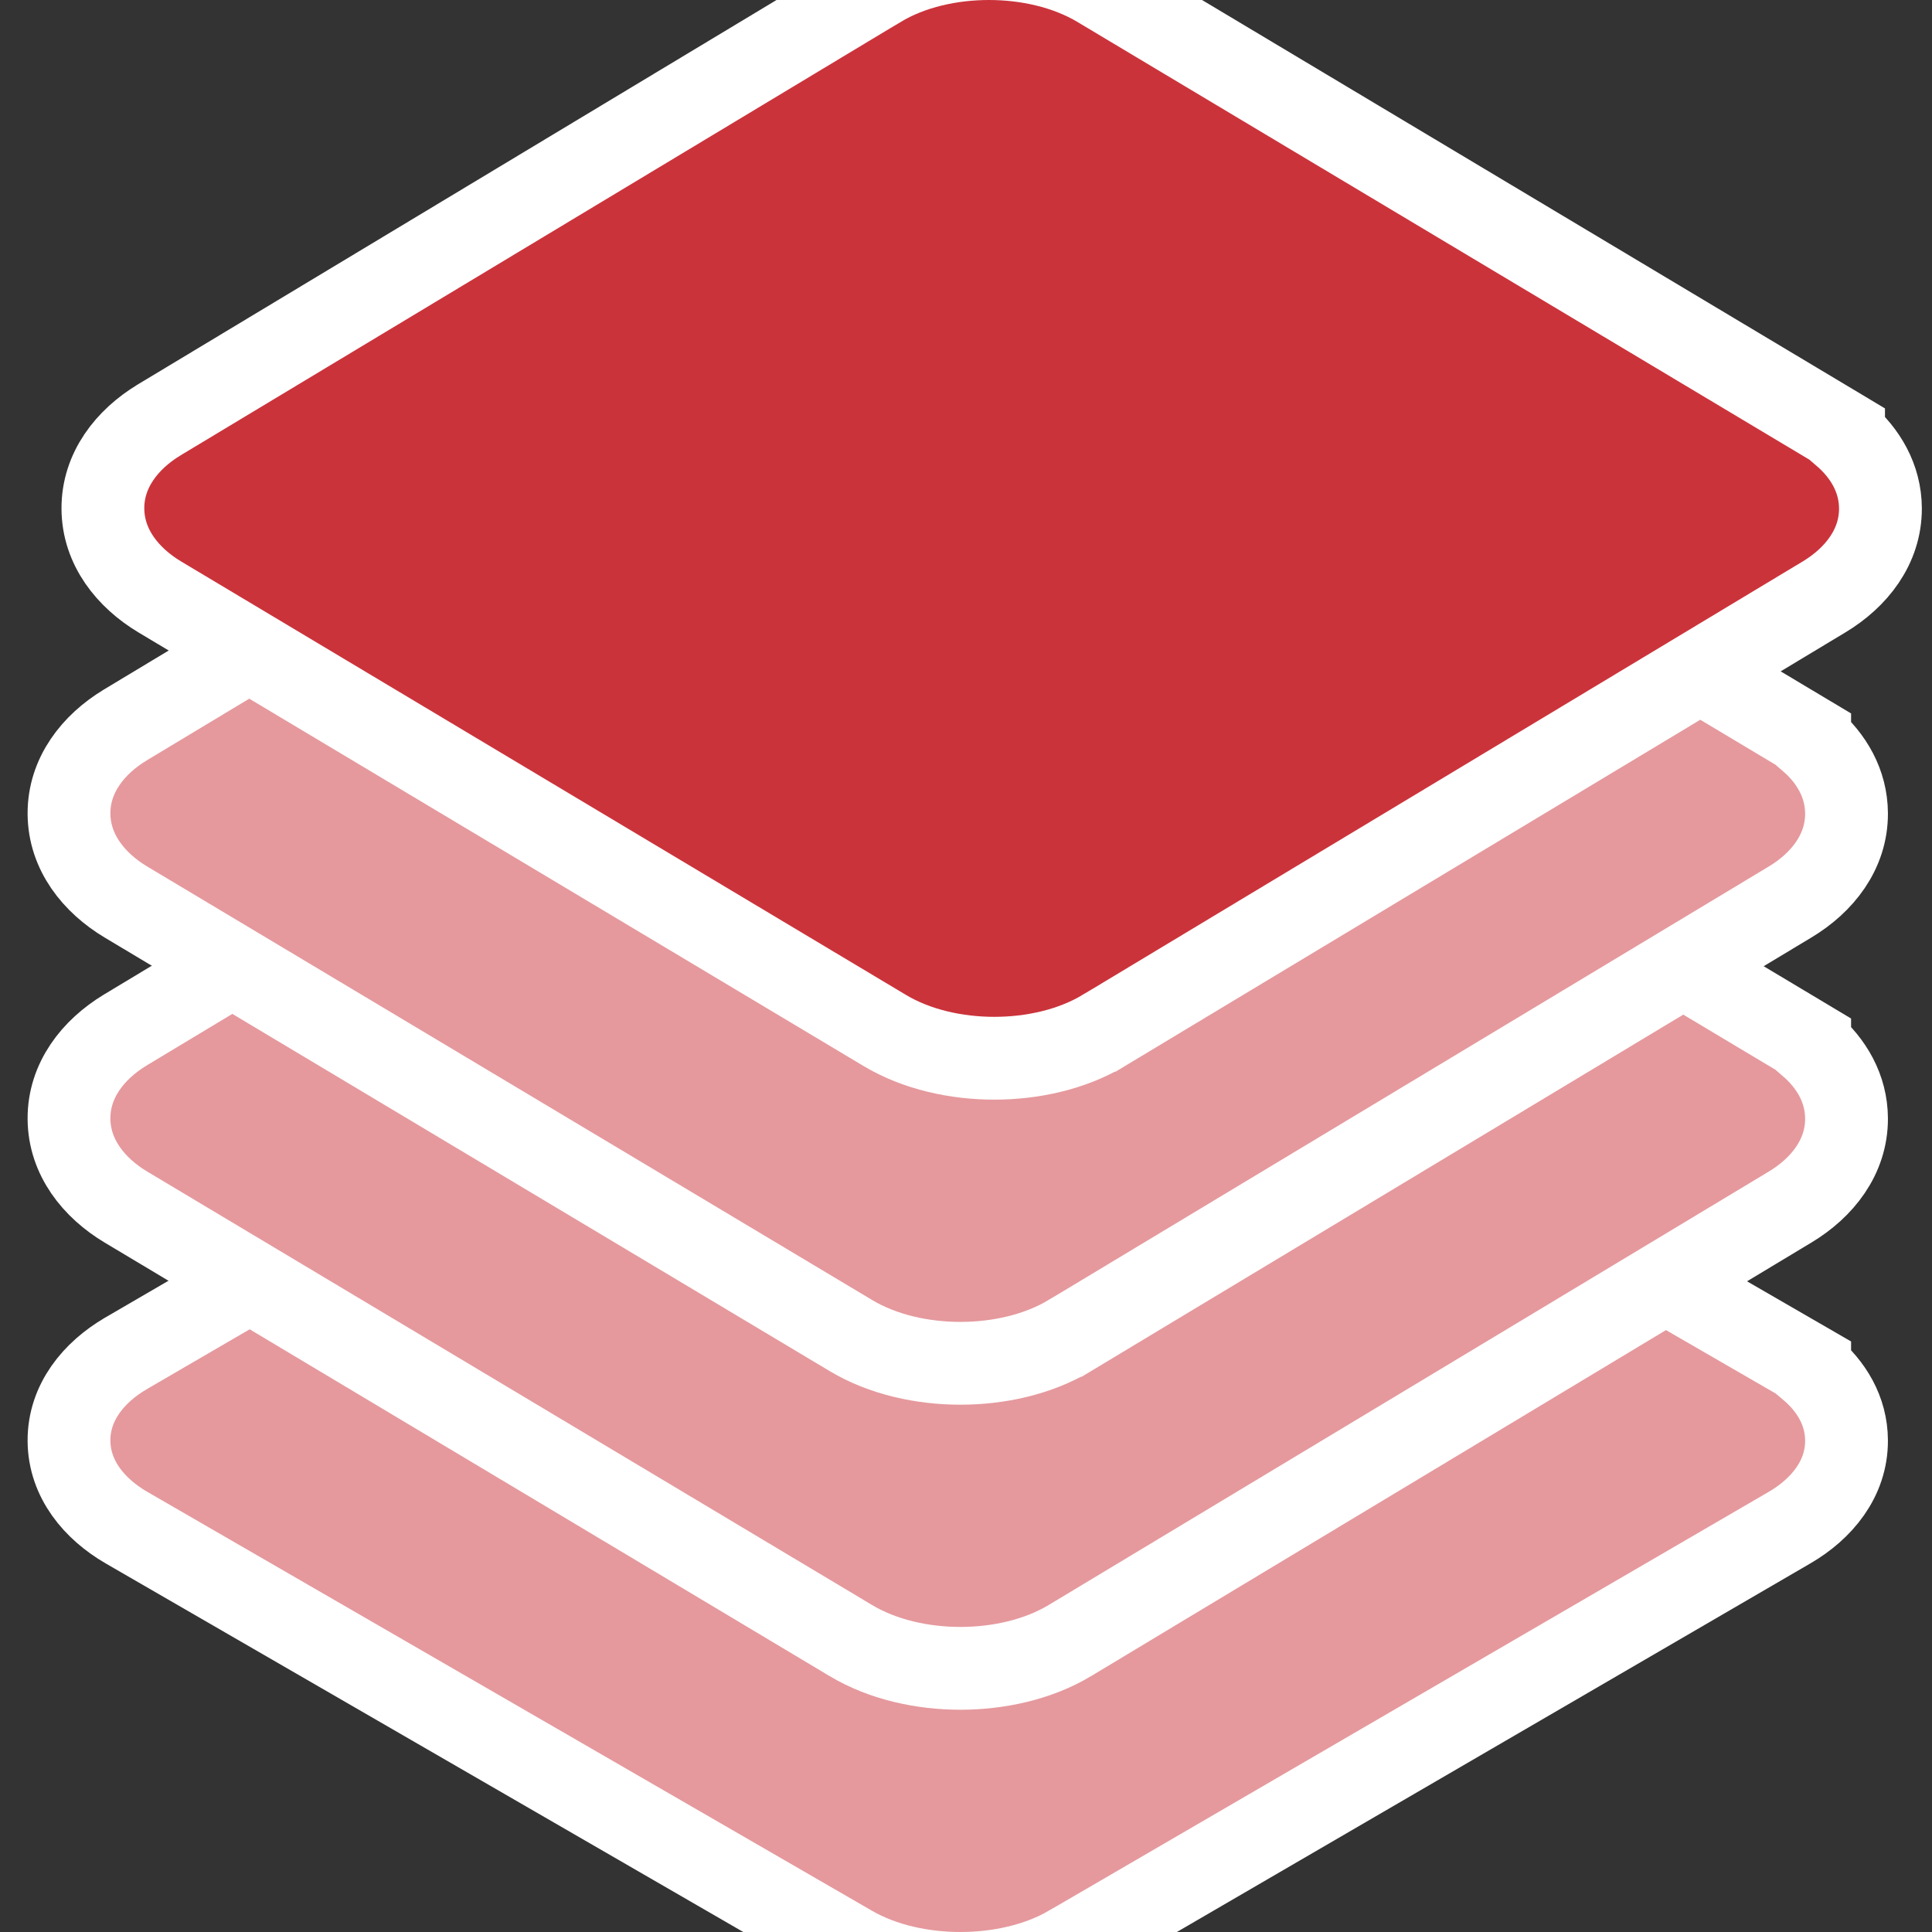
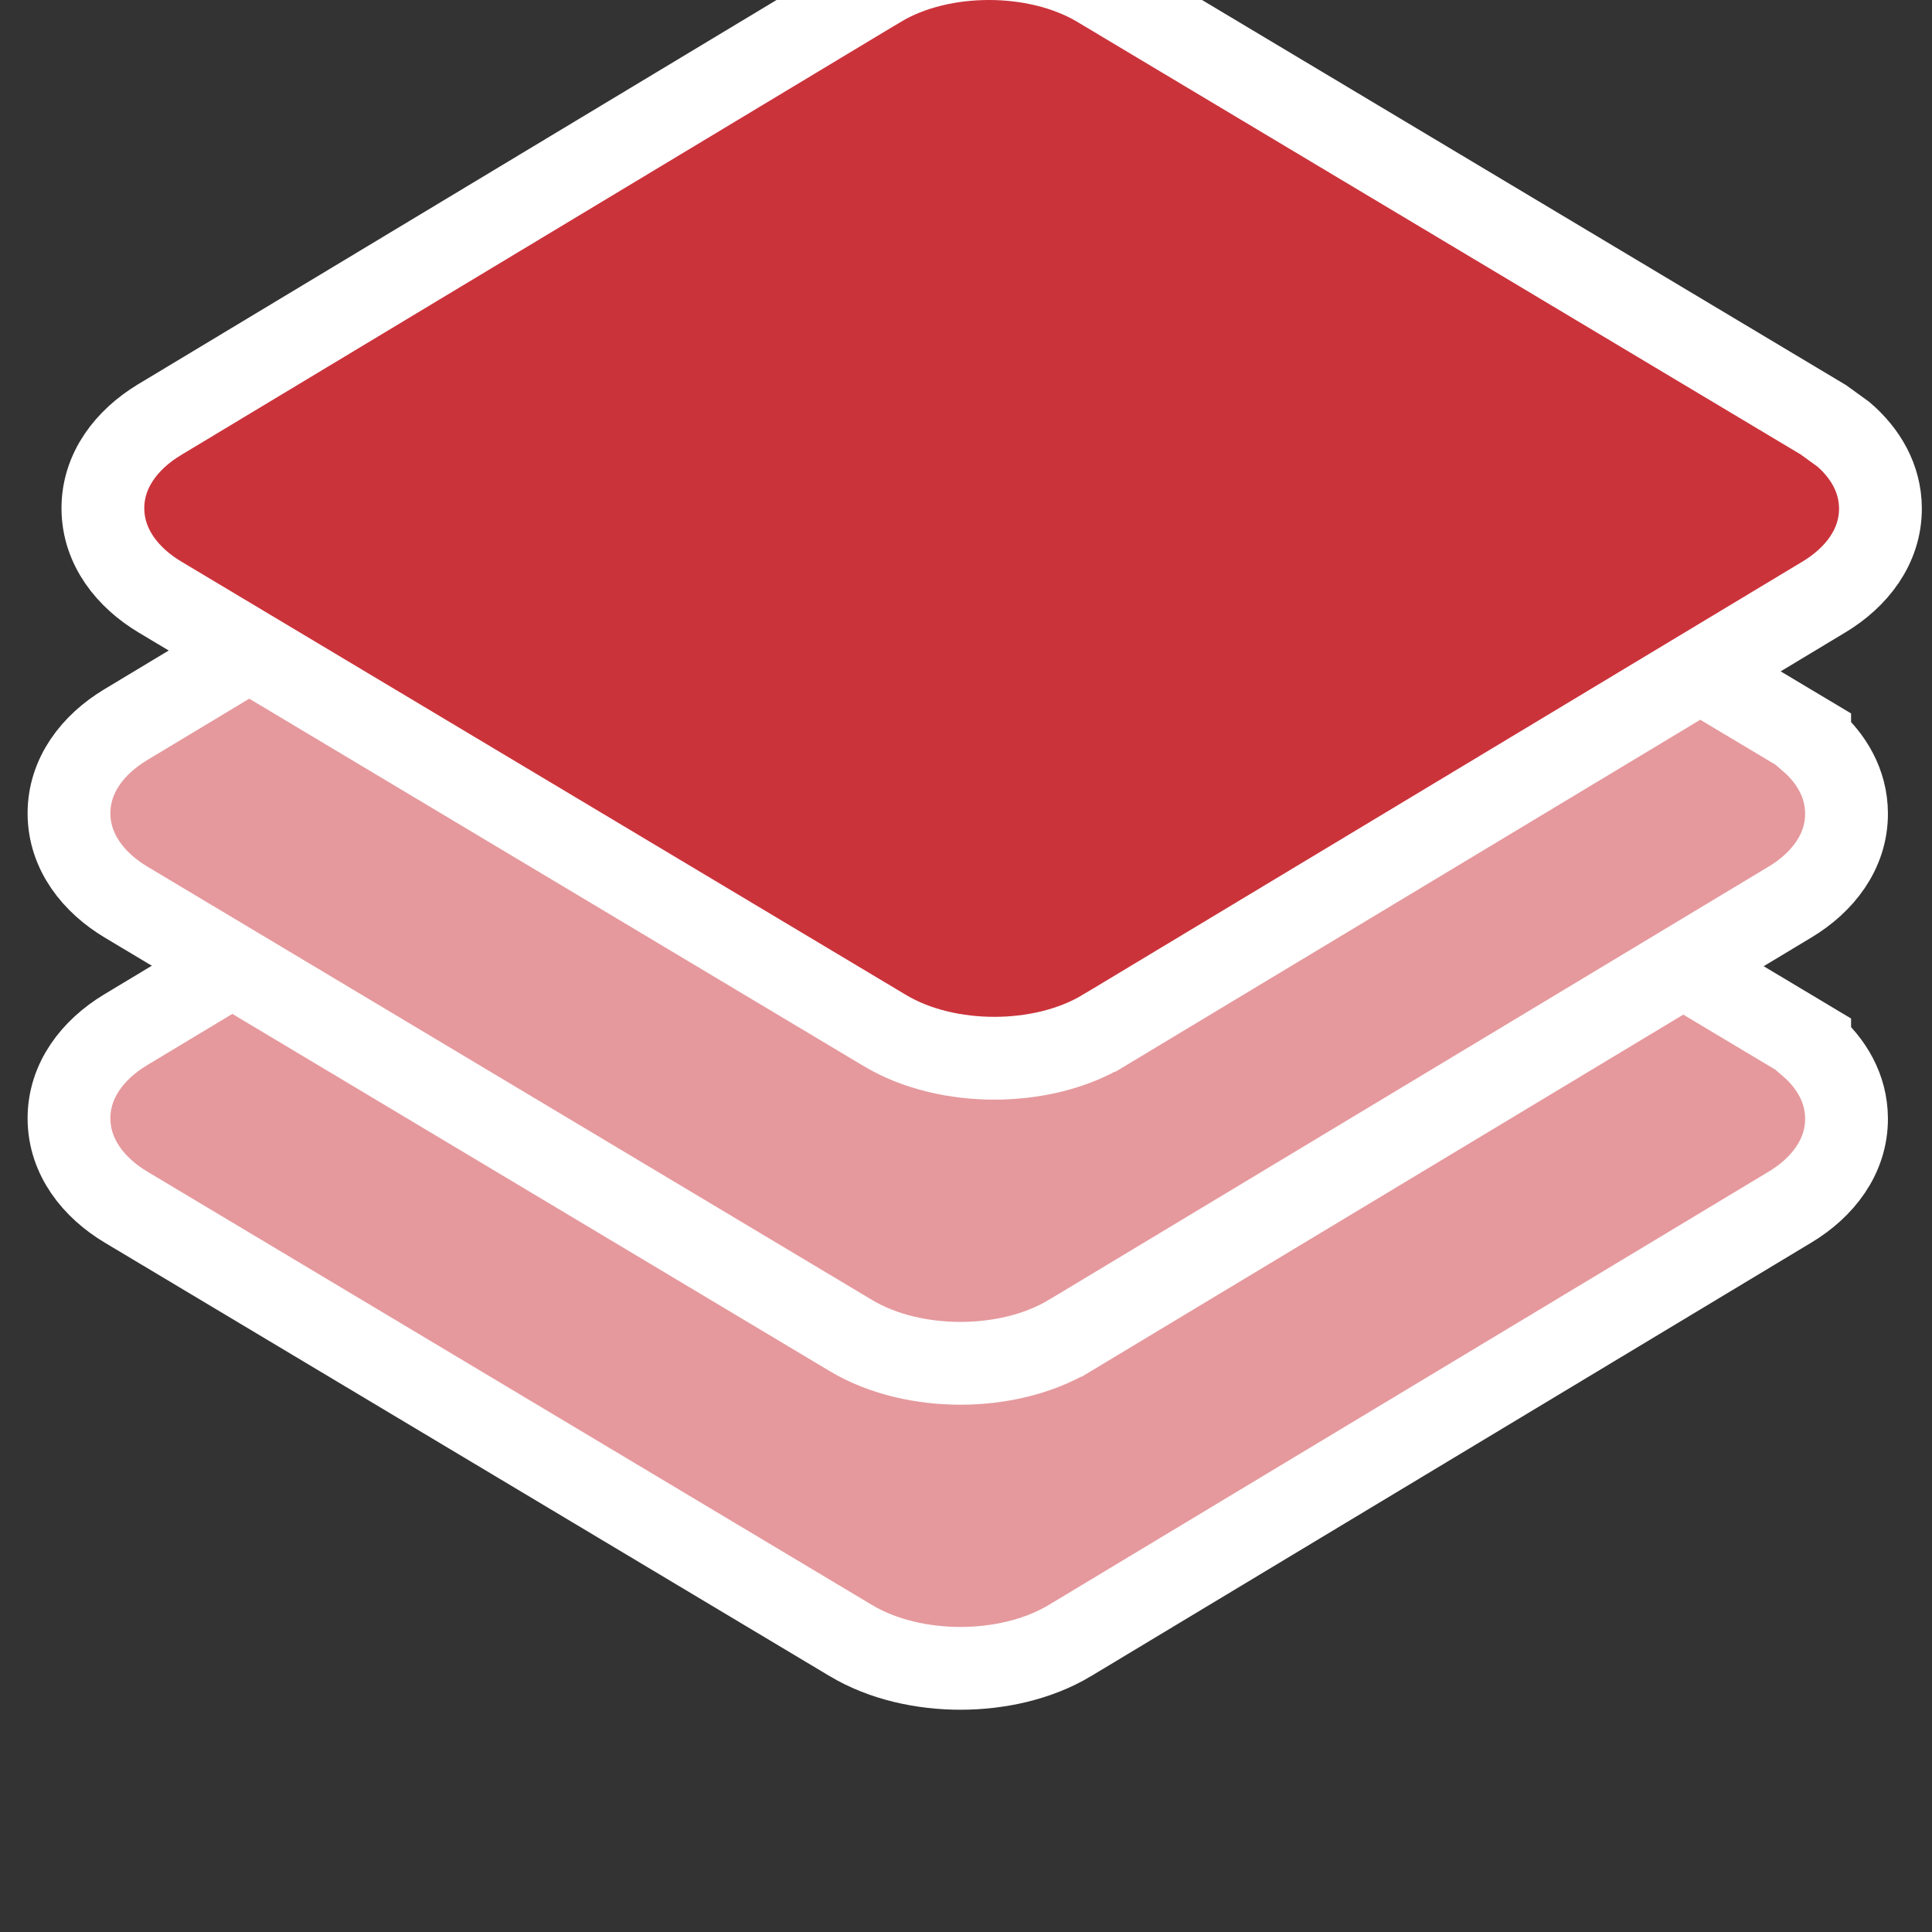
<svg xmlns="http://www.w3.org/2000/svg" width="70" height="70" viewBox="0 0 70 70" fill="none">
  <rect x="0" y="0" width="70" height="70" fill="#333333" stroke="none" />
  <g clip-path="url(#clip0_821_12020)">
-     <path d="M38.75 70.528L38.751 70.528L64.838 55.349C64.838 55.349 64.838 55.349 64.838 55.349C65.997 54.676 66.91 53.584 66.903 52.188C66.898 51.114 66.351 50.223 65.568 49.564V49.469L64.819 49.036L38.56 33.856L37.809 35.155L38.56 33.856C37.392 33.181 35.957 32.886 34.603 32.886C33.249 32.886 31.815 33.181 30.65 33.858L30.649 33.858L4.56 49.038L4.557 49.04C3.401 49.716 2.492 50.809 2.5 52.203C2.508 53.594 3.426 54.68 4.585 55.35L4.585 55.35L30.843 70.529C32.01 71.205 33.444 71.5 34.797 71.5C36.15 71.5 37.585 71.205 38.75 70.528Z" fill="#E5999D" stroke="white" stroke-width="3" />
    <path d="M38.769 59.438L38.77 59.437L64.857 43.735C66.027 43.032 66.91 41.915 66.903 40.522C66.898 39.44 66.359 38.527 65.568 37.846V37.753L64.838 37.316L38.579 21.613L38.579 21.613C37.407 20.913 35.965 20.605 34.603 20.605C33.241 20.605 31.8 20.912 30.631 21.615L30.63 21.616L4.541 37.318L4.538 37.32C3.372 38.026 2.492 39.144 2.5 40.536C2.508 41.925 3.396 43.037 4.566 43.736L4.566 43.736L30.824 59.438C31.994 60.14 33.436 60.447 34.797 60.447C36.158 60.447 37.6 60.14 38.769 59.438Z" fill="#E5999D" stroke="white" stroke-width="3" />
    <path d="M38.769 48.385L38.77 48.385L64.857 32.682C66.027 31.98 66.91 30.863 66.903 29.469C66.898 28.387 66.359 27.474 65.568 26.793V26.7L64.838 26.264L38.579 10.561L38.579 10.561C37.407 9.86 35.965 9.553 34.603 9.553C33.241 9.553 31.8 9.86 30.631 10.562L30.63 10.563L4.541 26.266L4.538 26.268C3.372 26.973 2.492 28.092 2.5 29.484C2.508 30.873 3.396 31.984 4.566 32.684L4.566 32.684L30.824 48.386C31.994 49.088 33.436 49.395 34.797 49.395C36.158 49.395 37.6 49.088 38.769 48.385Z" fill="#E5999D" stroke="white" stroke-width="3" />
-     <path d="M39.997 37.332L39.998 37.332L66.085 21.63C67.255 20.927 68.138 19.81 68.132 18.416C68.127 17.335 67.587 16.422 66.796 15.74V15.648L66.066 15.211L39.807 -0.492L39.807 -0.492C38.635 -1.193 37.193 -1.5 35.831 -1.5C34.469 -1.5 33.028 -1.193 31.859 -0.49L31.858 -0.49L5.769 15.213L5.766 15.215C4.6 15.921 3.72 17.039 3.728 18.431C3.736 19.82 4.624 20.931 5.794 21.631L5.794 21.631L32.052 37.333C33.222 38.035 34.664 38.342 36.025 38.342C37.386 38.342 38.828 38.035 39.997 37.332Z" fill="#CB333B" stroke="white" stroke-width="3" />
+     <path d="M39.997 37.332L39.998 37.332L66.085 21.63C67.255 20.927 68.138 19.81 68.132 18.416C68.127 17.335 67.587 16.422 66.796 15.74L66.066 15.211L39.807 -0.492L39.807 -0.492C38.635 -1.193 37.193 -1.5 35.831 -1.5C34.469 -1.5 33.028 -1.193 31.859 -0.49L31.858 -0.49L5.769 15.213L5.766 15.215C4.6 15.921 3.72 17.039 3.728 18.431C3.736 19.82 4.624 20.931 5.794 21.631L5.794 21.631L32.052 37.333C33.222 38.035 34.664 38.342 36.025 38.342C37.386 38.342 38.828 38.035 39.997 37.332Z" fill="#CB333B" stroke="white" stroke-width="3" />
  </g>
  <defs>
    <clipPath id="clip0_821_12020">
      <rect width="70" height="70" fill="white" />
    </clipPath>
  </defs>
</svg>